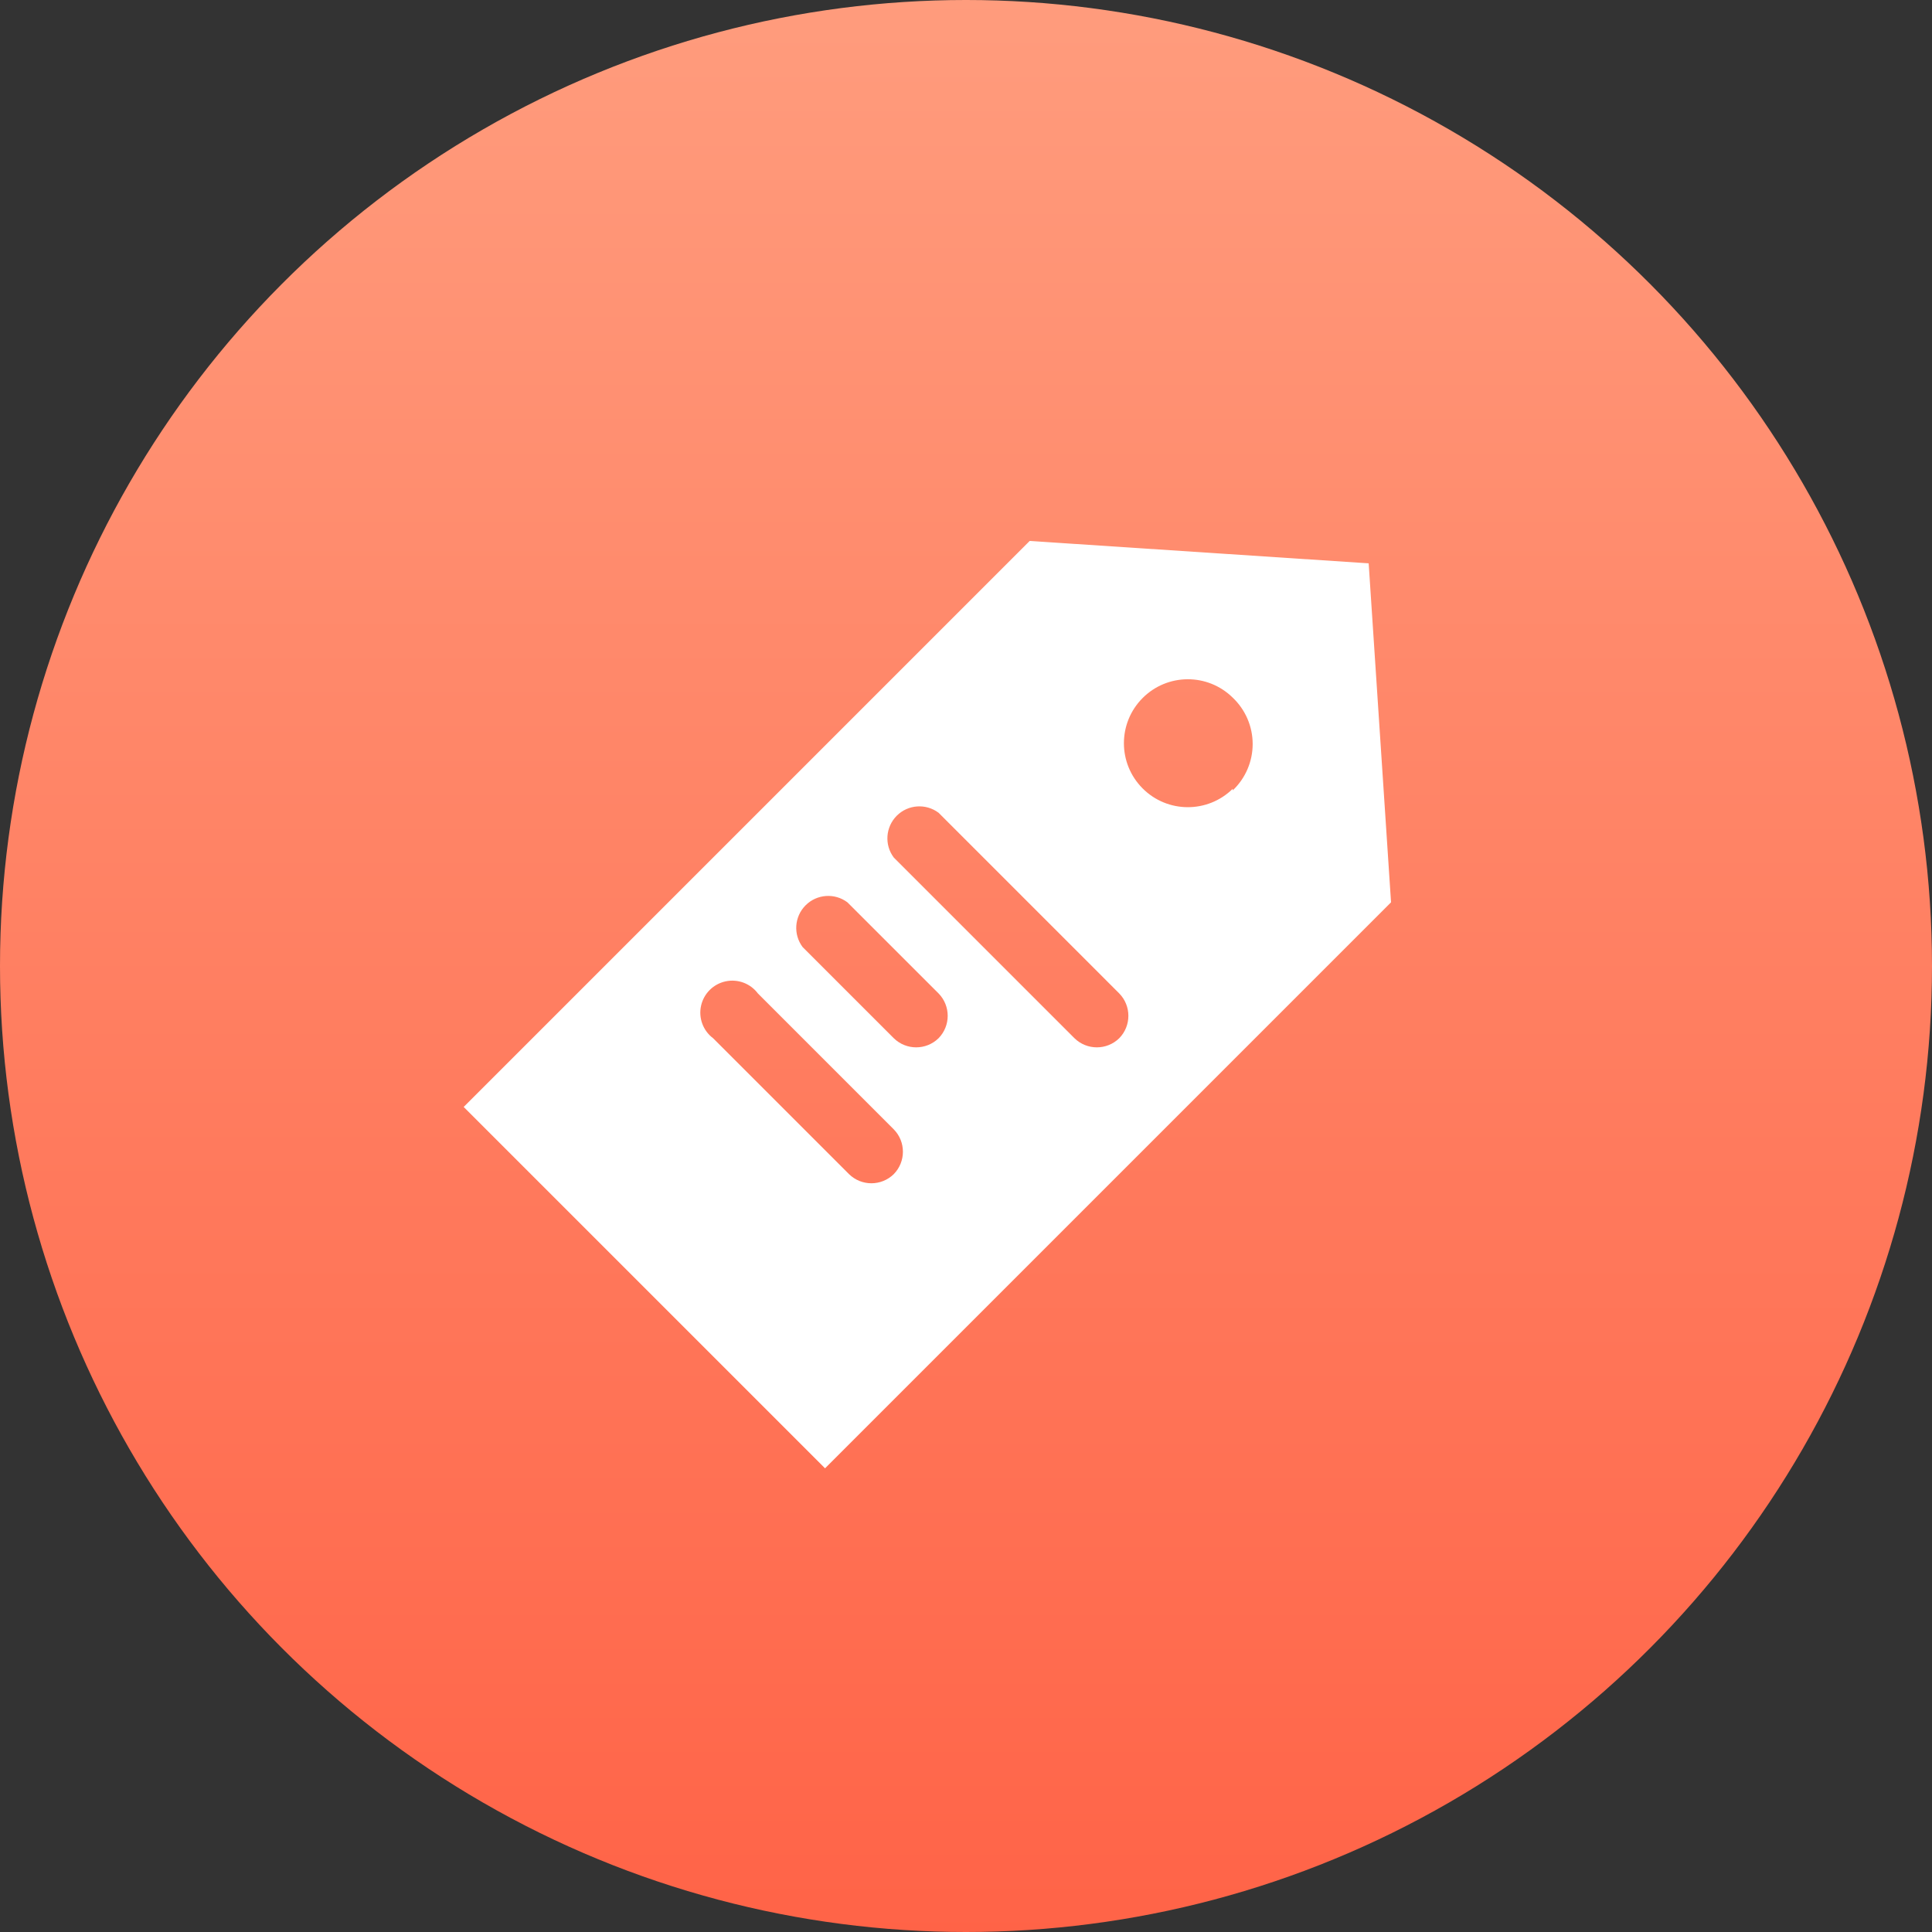
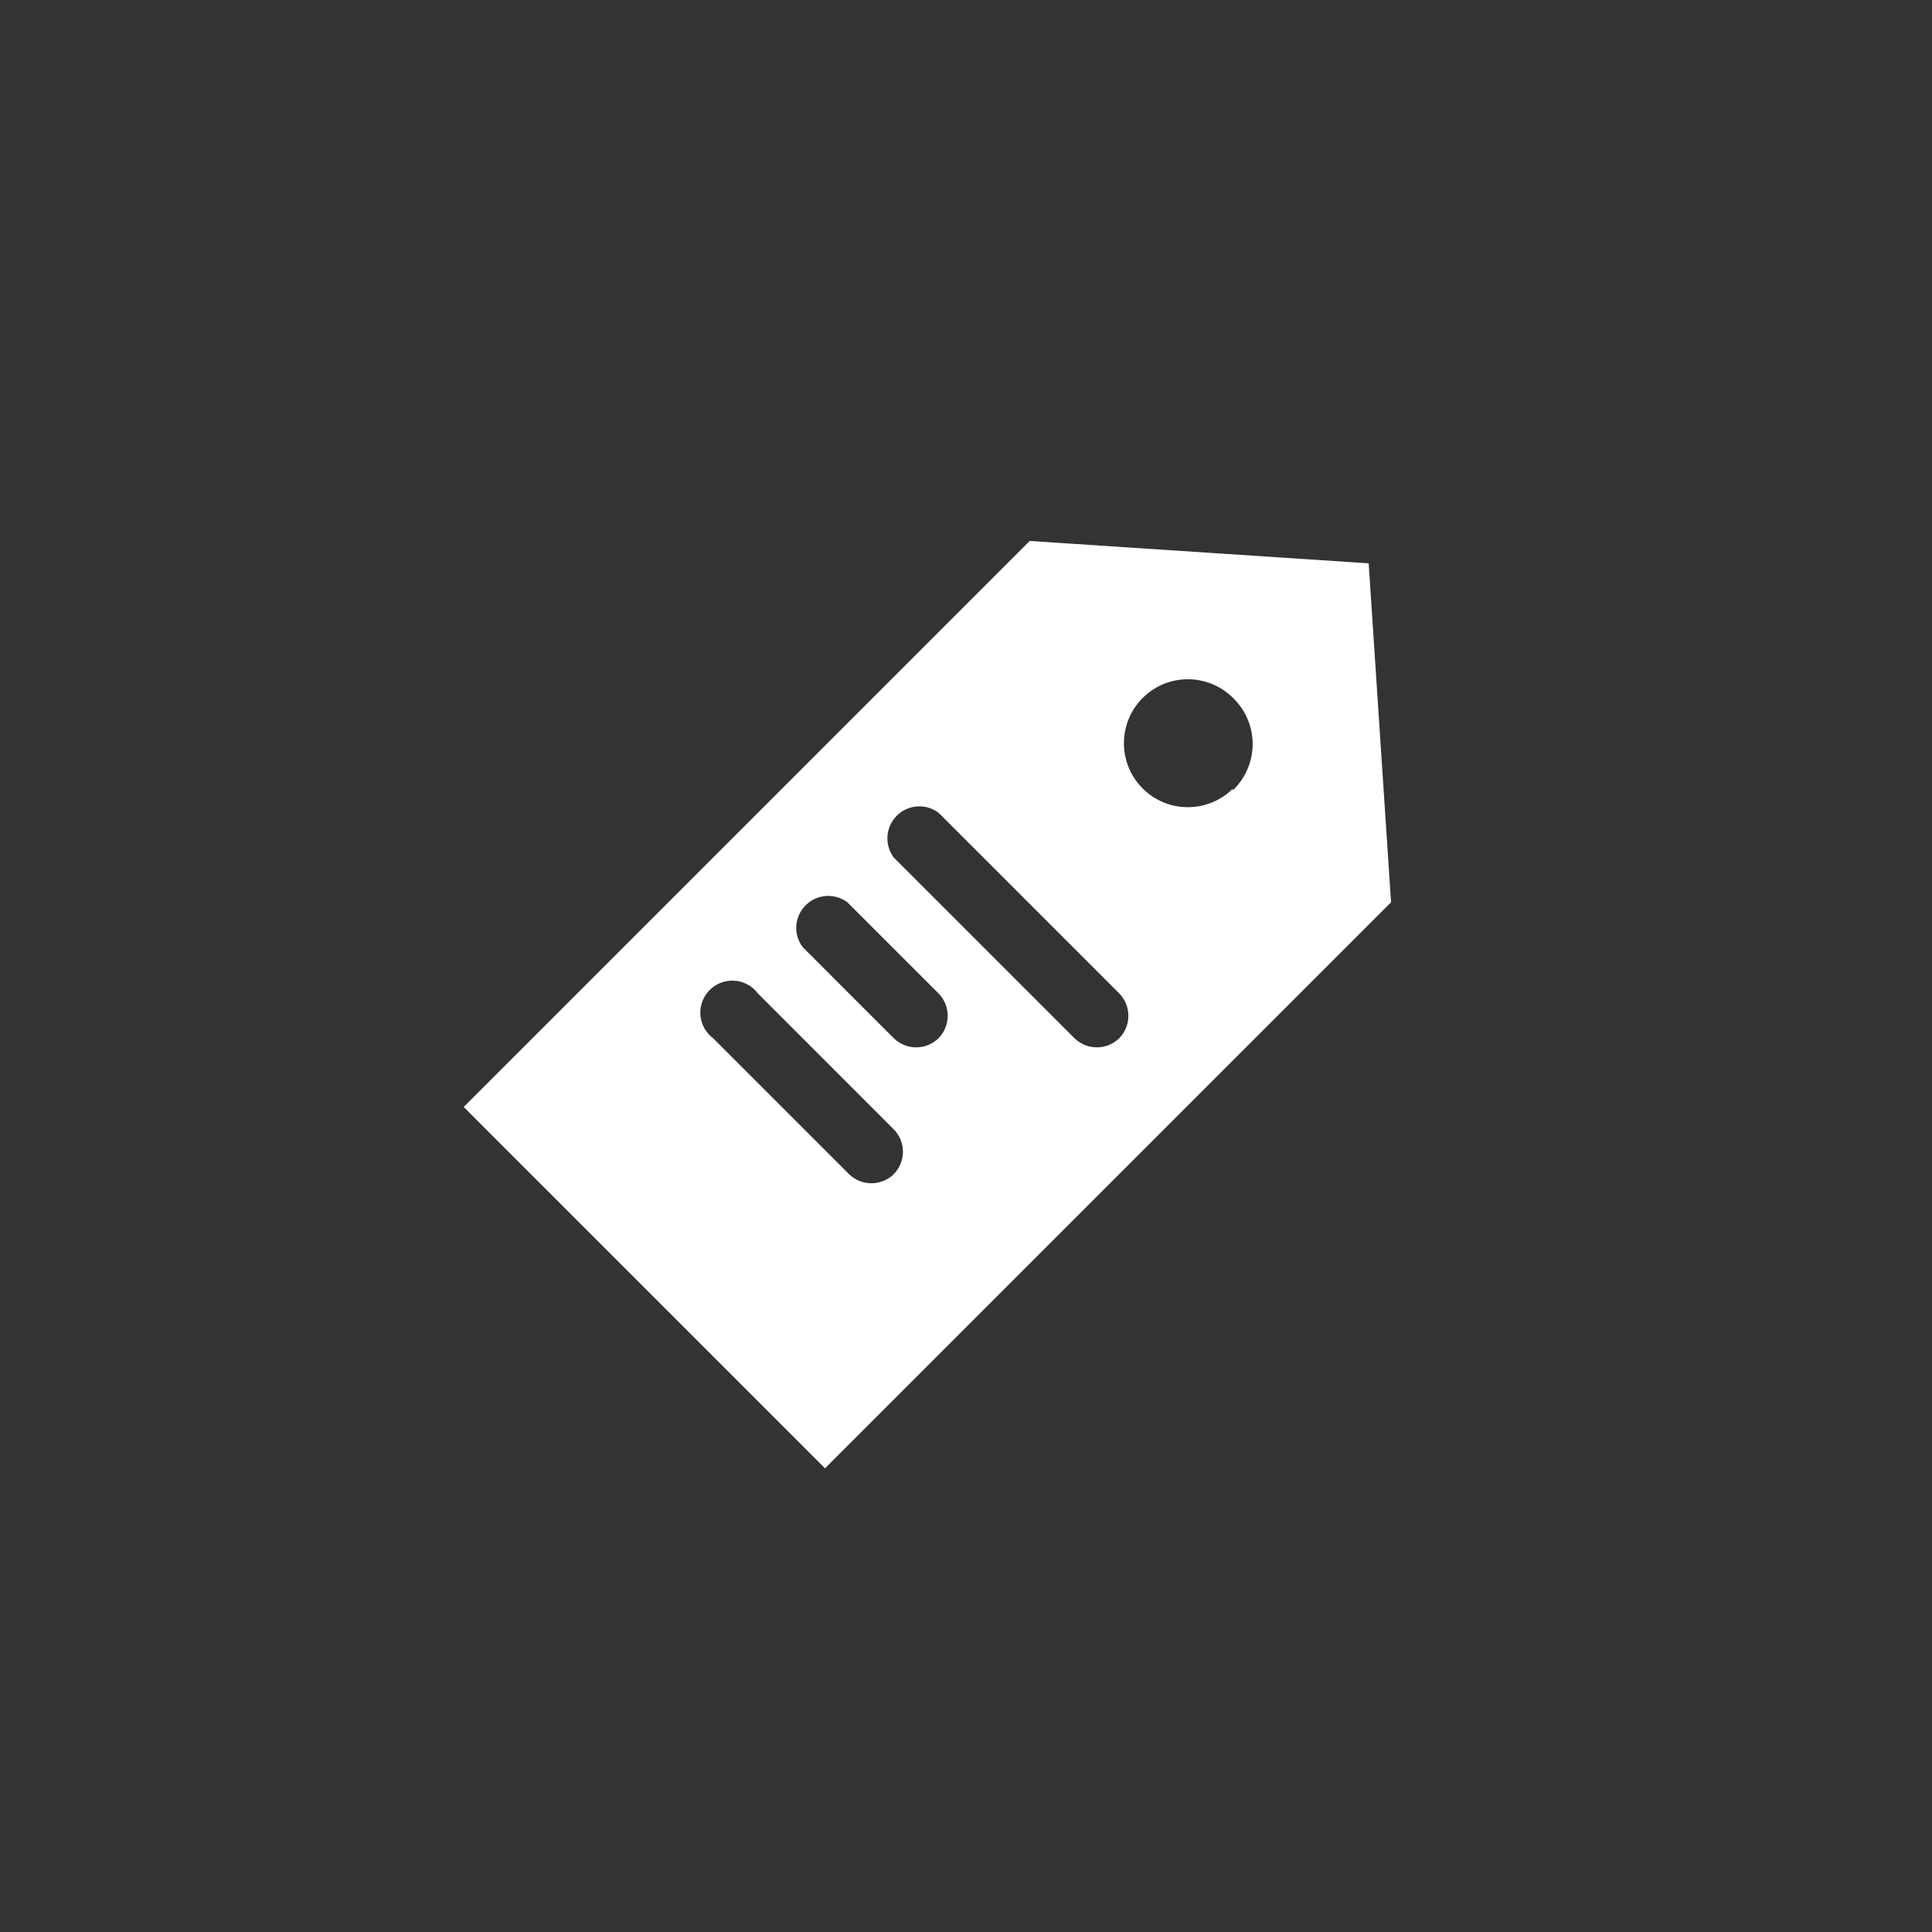
<svg xmlns="http://www.w3.org/2000/svg" width="50px" height="50px" viewBox="0 0 50 50" version="1.1">
  <rect x="0" y="0" width="50" height="50" fill="#333333" stroke="none" />
  <title>declinaisons</title>
  <desc>Created with Sketch.</desc>
  <defs>
    <linearGradient x1="50%" y1="0%" x2="50%" y2="100%" id="linearGradient-1">
      <stop stop-color="#FF9C7D" offset="0%" />
      <stop stop-color="#FF6347" offset="100%" />
    </linearGradient>
  </defs>
  <g id="Landings" stroke="none" stroke-width="1" fill="none" fill-rule="evenodd">
    <g id="Artboard" transform="translate(-1436, -980)" fill-rule="nonzero">
      <g id="declinaisons" transform="translate(1436, 980)">
-         <circle id="Combined-Shape" fill="url(#linearGradient-1)" cx="25" cy="25" r="25" />
        <g id="e-commerce_2-solid-83" transform="translate(12, 14)" fill="#FFFFFF">
          <path d="M23.421,0.579 L14.648,0 L0,14.648 L9.352,24 L24,9.352 L23.421,0.579 Z M11.131,16.386 C10.809,16.702 10.294,16.702 9.972,16.386 L6.455,12.869 C6.196,12.675 6.074,12.347 6.143,12.031 C6.212,11.714 6.459,11.467 6.776,11.398 C7.092,11.329 7.42,11.451 7.614,11.71 L11.131,15.228 C11.446,15.549 11.446,16.064 11.131,16.386 Z M12.29,12.869 C11.968,13.184 11.453,13.184 11.131,12.869 L8.772,10.51 C8.525,10.181 8.558,9.72 8.849,9.429 C9.141,9.137 9.602,9.105 9.931,9.352 L12.29,11.71 C12.605,12.032 12.605,12.547 12.29,12.869 Z M16.966,12.869 C16.644,13.184 16.129,13.184 15.807,12.869 L11.131,8.193 C10.884,7.864 10.917,7.403 11.208,7.111 C11.499,6.82 11.96,6.787 12.29,7.034 L16.966,11.71 C17.281,12.032 17.281,12.547 16.966,12.869 Z M19.903,6.414 C19.254,7.053 18.211,7.048 17.569,6.402 C16.926,5.756 16.926,4.713 17.569,4.067 C18.211,3.421 19.254,3.416 19.903,4.055 C20.232,4.368 20.419,4.801 20.419,5.255 C20.419,5.709 20.232,6.143 19.903,6.455 L19.903,6.414 Z" id="ab354bc0-4efb-45c9-a78f-ced41795c645" />
        </g>
      </g>
    </g>
  </g>
</svg>